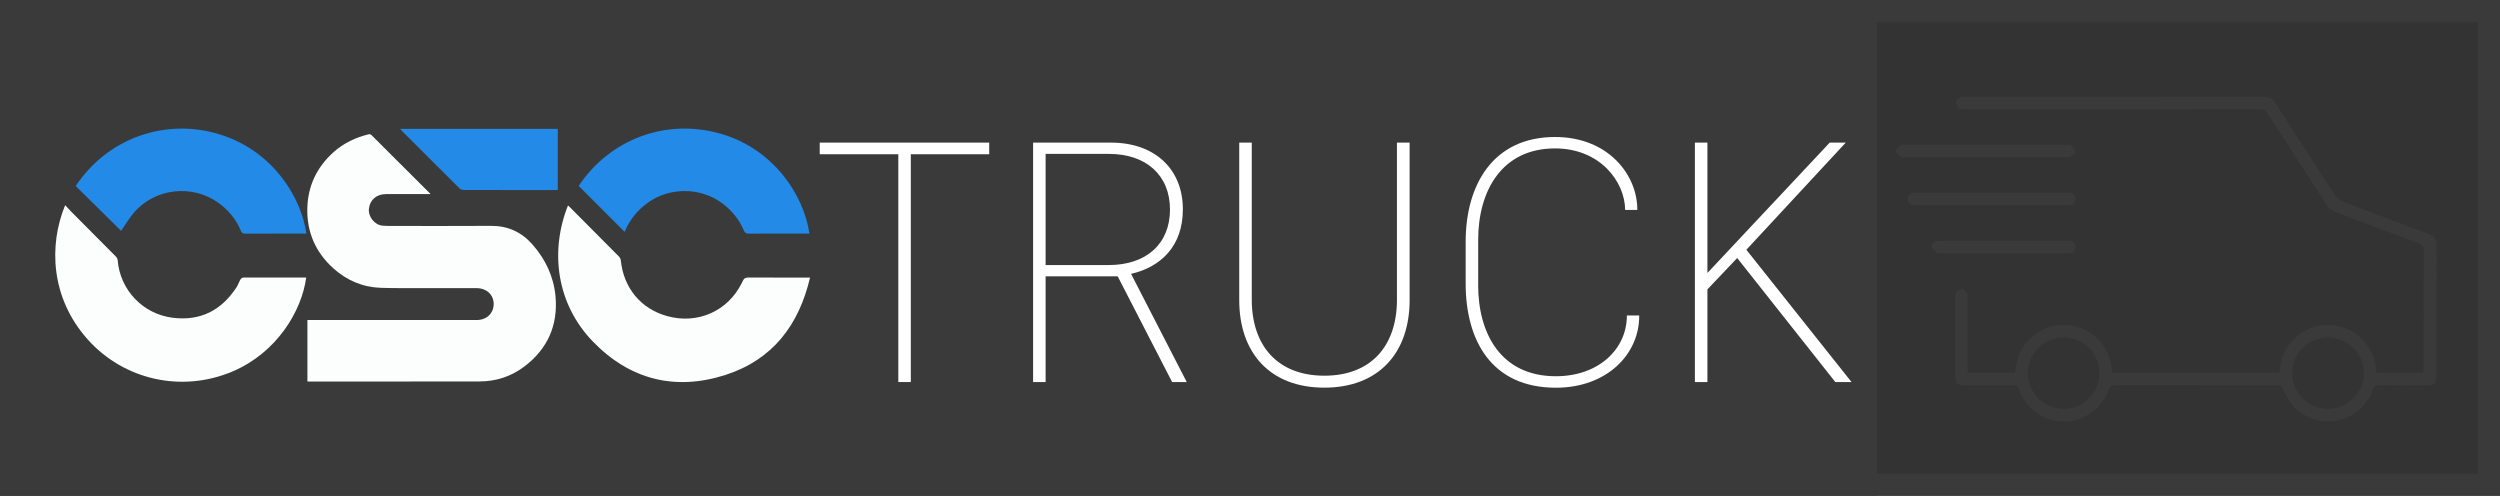
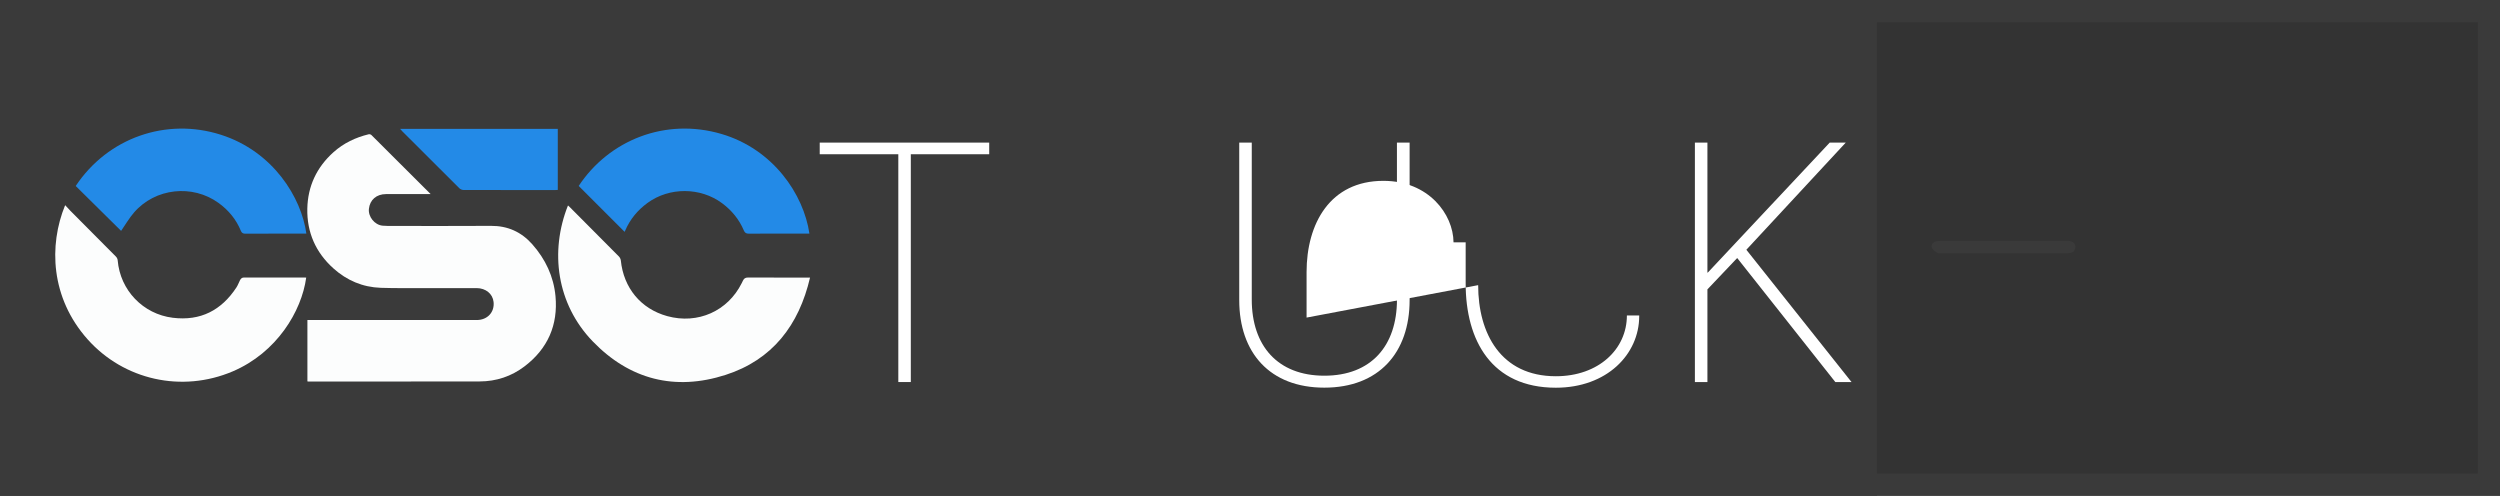
<svg xmlns="http://www.w3.org/2000/svg" id="a" data-name="Livello 1" viewBox="0 0 788.53 156.37">
  <rect x="0" y="0" width="788.53" height="156.37" fill="#333333" stroke="none" />
  <defs>
    <style>
      .b, .c {
        stroke: #3a3a3a;
        stroke-miterlimit: 10;
        stroke-width: 7px;
      }

      .b, .d {
        fill: #3a3a3a;
      }

      .c {
        fill: none;
      }

      .d, .e, .f, .g {
        stroke-width: 0px;
      }

      .e {
        fill: #238ae7;
      }

      .f {
        fill: #fff;
      }

      .g {
        fill: #fcfdfd;
      }
    </style>
  </defs>
  <rect class="c" x="3.5" y="3.5" width="781.53" height="149.37" />
  <rect class="b" x="3.5" y="3.5" width="585" height="149.37" />
  <g>
-     <path class="d" d="M620.61,117.57h15.01c.37-5.22,2.45-9.53,6.84-12.48,2.98-2.01,6.33-2.92,9.91-2.53,7.22.79,13.25,6.21,13.86,14.95h52.73c.35-4.86,2.22-9.03,6.26-12.02,2.8-2.07,5.97-3.12,9.46-2.98,4.07.16,7.58,1.65,10.46,4.58,2.84,2.88,4.14,6.42,4.41,10.45h14.8c.03-.62.09-1.19.09-1.75,0-12.26-.02-24.51.04-36.77,0-1.27-.36-1.83-1.57-2.27-8.77-3.23-17.52-6.51-26.24-9.88-1.06-.41-2.14-1.27-2.76-2.21-6.28-9.57-12.48-19.19-18.65-28.84-.66-1.03-1.34-1.4-2.56-1.4-30.83.04-61.65.03-92.48.02-.74,0-1.64.09-2.17-.29-.58-.42-1.2-1.37-1.11-1.99.08-.6.99-1.15,1.64-1.57.3-.2.83-.05,1.26-.05,31.36,0,62.72.01,94.08-.03,1.76,0,2.86.56,3.81,2.05,6.2,9.69,12.44,19.34,18.75,28.96.59.9,1.61,1.72,2.61,2.11,8.98,3.46,17.99,6.86,27.02,10.18,1.75.64,2.39,1.65,2.39,3.45-.04,13.7-.02,27.4-.02,41.11,0,2.58-.62,3.17-3.25,3.17-4.82,0-9.63.05-14.45-.03-1.3-.02-1.92.34-2.41,1.62-3.65,9.4-14.77,12.7-22.95,6.87-2.38-1.7-3.54-3.35-5.92-8.46h-1.56c-16.86,0-33.72.01-50.57-.03-1.24,0-1.83.29-2.3,1.54-2.25,5.99-8.14,10.01-14.24,9.9-6.38-.12-11.9-4.09-14.12-10.27-.34-.95-.83-1.17-1.75-1.16-5.14.04-10.28.02-15.41.01-2.12,0-2.82-.65-2.83-2.76-.02-8.35-.01-16.7,0-25.05,0-.52.01-1.23.33-1.52.53-.49,1.32-1,1.97-.95.54.04,1.15.79,1.49,1.36.24.4.1,1.04.1,1.58,0,7.17,0,14.34,0,21.52,0,.58,0,1.15,0,1.86ZM650.89,128.93c6.22.02,11.26-4.95,11.3-11.15.04-6.24-5.05-11.37-11.28-11.36-6.22,0-11.4,5.2-11.32,11.35.08,6.21,5.08,11.14,11.31,11.16ZM734.33,128.93c6.19-.04,11.27-5.1,11.27-11.22,0-6.17-5.2-11.32-11.39-11.29-6.21.03-11.31,5.21-11.24,11.41.07,6.15,5.17,11.14,11.37,11.1Z" />
-     <path class="d" d="M626.2,49.55c-8.4,0-16.8,0-25.2,0-.48,0-1.1.17-1.42-.07-.66-.48-1.59-1.16-1.61-1.79-.02-.65.82-1.43,1.45-1.94.33-.27,1.03-.1,1.57-.1,16.85,0,33.71,0,50.56,0,.53,0,1.25-.16,1.56.11.61.53,1.36,1.32,1.37,2.01.01.57-.89,1.25-1.51,1.7-.32.23-.93.07-1.42.07-8.45,0-16.91,0-25.36,0Z" />
-     <path class="d" d="M628.23,64.69c-7.96,0-15.93,0-23.89,0-1.24,0-2.42-.11-2.65-1.67-.17-1.15.45-1.84,1.5-2.11.51-.13,1.06-.11,1.59-.11,15.61,0,31.22,0,46.83,0,.37,0,.75-.03,1.12.03,1.14.17,1.91.78,1.87,2-.04,1.21-.81,1.84-1.99,1.86-2.35.04-4.7.01-7.06.01-5.77,0-11.55,0-17.32,0Z" />
    <path class="d" d="M631.89,79.86c-6.42,0-12.83,0-19.25,0-.53,0-1.19.16-1.58-.08-.69-.43-1.54-1.02-1.75-1.71-.32-1.07.51-1.78,1.58-1.99.52-.1,1.06-.11,1.59-.11,12.99,0,25.99,0,38.98,0,.27,0,.54,0,.8,0,1.55.1,2.42.84,2.32,2.05-.11,1.42-1.06,1.84-2.34,1.84-4.22,0-8.45,0-12.67,0-2.57,0-5.13,0-7.7,0Z" />
  </g>
  <g>
    <path class="g" d="M135.85,61.22c-.58,0-.89,0-1.21,0-4.3,0-8.59-.01-12.89,0-3.02.01-5.08,1.81-5.39,4.65-.27,2.49,1.79,5.05,4.28,5.31.54.05,1.09.08,1.63.08,10.86,0,21.72.06,32.58-.02,5.28-.04,9.6,1.92,13.05,5.82,4.14,4.68,6.74,10.17,7.31,16.37.83,9.07-2.43,16.53-9.73,22.1-4.17,3.18-8.95,4.77-14.18,4.78-18.03.04-36.06.02-54.09.02-.06,0-.12-.01-.25-.03v-19.36c.35,0,.7,0,1.05,0,17.45,0,34.91,0,52.36,0,3.36,0,5.65-2.46,5.31-5.69-.27-2.57-2.46-4.37-5.35-4.38-5.51-.01-11.01,0-16.52,0-4.57,0-9.14.06-13.7-.09-5.71-.19-10.72-2.33-14.95-6.13-5.58-5.01-8.38-11.36-8.23-18.83.14-7.07,2.94-13.05,8.25-17.81,3.21-2.88,6.96-4.65,11.1-5.66.25-.06.66.04.85.22,6.18,6.14,12.34,12.3,18.71,18.66Z" />
    <path class="g" d="M20.56,64.73c.57.61,1.09,1.2,1.64,1.76,4.8,4.82,9.61,9.63,14.39,14.47.28.29.5.75.53,1.15.78,9.41,7.98,16.96,17.38,18.12,8.73,1.08,15.35-2.34,20.1-9.61.44-.68.71-1.47,1.08-2.19.27-.53.62-.91,1.31-.9,6.41.02,12.82.01,19.23.01.12,0,.24.02.36.03-1.44,10.59-9.28,23.66-23.2,29.58-16.02,6.81-34.31,2.71-45.75-10.12-11.69-13.11-12.27-29.68-7.09-42.29Z" />
    <path class="g" d="M255.5,87.54c-3.51,15.07-11.9,25.96-26.65,30.71-15.95,5.13-30.28,1.49-41.94-10.62-11.34-11.78-13.55-28.3-7.76-42.83.23.21.45.4.65.61,5.15,5.16,10.3,10.32,15.43,15.51.3.31.53.8.58,1.22.89,8.67,6.28,15.26,14.64,17.57,9.68,2.67,19.13-1.63,23.49-10.39.13-.27.27-.54.4-.81.31-.65.75-.98,1.54-.97,6.2.03,12.4.02,18.6.02.27,0,.54,0,1.02,0Z" />
    <path class="e" d="M182.52,58.66c9.56-14.45,27.31-21.62,45.03-16.41,16.31,4.79,25.93,19.03,27.75,31.43-.37,0-.71,0-1.06,0-6.02,0-12.04-.02-18.05.02-.83,0-1.26-.26-1.57-1-1.49-3.51-3.82-6.34-6.87-8.61-6.84-5.07-16.63-5.11-23.51-.09-3.12,2.28-5.51,5.14-7.03,8.71-.07.16-.15.31-.2.42-4.82-4.82-9.63-9.62-14.48-14.48Z" />
    <path class="e" d="M23.88,58.66c10.11-15.21,28.55-21.65,45.75-16.17,16.57,5.27,25.46,19.89,27,31.2-.34,0-.67,0-.99,0-6.08,0-12.16-.02-18.24.02-.76,0-1.15-.23-1.43-.91-1.49-3.62-3.89-6.52-7.05-8.8-8.25-5.96-19.97-4.68-26.63,3.01-1.58,1.83-2.81,3.97-4.09,5.81-4.63-4.58-9.45-9.35-14.32-14.16Z" />
    <path class="e" d="M126.21,40.65h49.72v19.25c-.29.02-.61.05-.93.05-9.59,0-19.18,0-28.77-.02-.45,0-1.01-.22-1.33-.54-6.03-5.99-12.04-12-18.05-18.01-.18-.18-.35-.39-.65-.73Z" />
  </g>
  <g>
    <path class="f" d="M283.34,120.5V48.65h-24.79v-3.67h53.46v3.67h-24.73v71.85h-3.95Z" />
-     <path class="f" d="M373.09,66.04c0,11.73-7.11,18.23-16.34,20.34l17.56,34.12h-4.61l-17.17-33.34h-22.73v33.34h-3.95V44.98h24.51c14.06,0,22.73,8.5,22.73,21.06ZM349.69,83.6c11.84,0,19.34-6.67,19.34-17.5s-7.5-17.56-19.28-17.56h-19.95v35.07h19.9Z" />
    <path class="f" d="M440.61,94.49v-49.52h4v49.68c0,16.62-9.73,27.62-26.9,27.62s-26.84-11-26.84-27.62v-49.68h3.95v49.52c0,14.56,8.17,24.01,22.9,24.01s22.9-9.39,22.9-24.01Z" />
-     <path class="f" d="M466.23,89.94c0,15.17,7.11,28.73,24.51,28.73,13.5,0,22.4-8.56,22.4-19.17h3.89v.17c0,12.12-10.23,22.62-26.29,22.62-20.28,0-28.45-14.89-28.45-32.84v-13.23c0-17.89,8.61-33.01,28.18-33.01,16.95,0,25.95,12.11,25.95,22.78v.22h-3.83c-.06-8.89-7.89-19.4-22.12-19.4-16.84,0-24.23,13.5-24.23,28.79v14.34Z" />
+     <path class="f" d="M466.23,89.94c0,15.17,7.11,28.73,24.51,28.73,13.5,0,22.4-8.56,22.4-19.17h3.89v.17c0,12.12-10.23,22.62-26.29,22.62-20.28,0-28.45-14.89-28.45-32.84v-13.23v.22h-3.83c-.06-8.89-7.89-19.4-22.12-19.4-16.84,0-24.23,13.5-24.23,28.79v14.34Z" />
    <path class="f" d="M550.81,78.76l33.18,41.74h-5.11l-30.95-39.12-9.39,9.89v29.23h-3.95V44.98h3.95v41.01h.11l38.46-41.01h5.06l-31.34,33.79Z" />
  </g>
</svg>